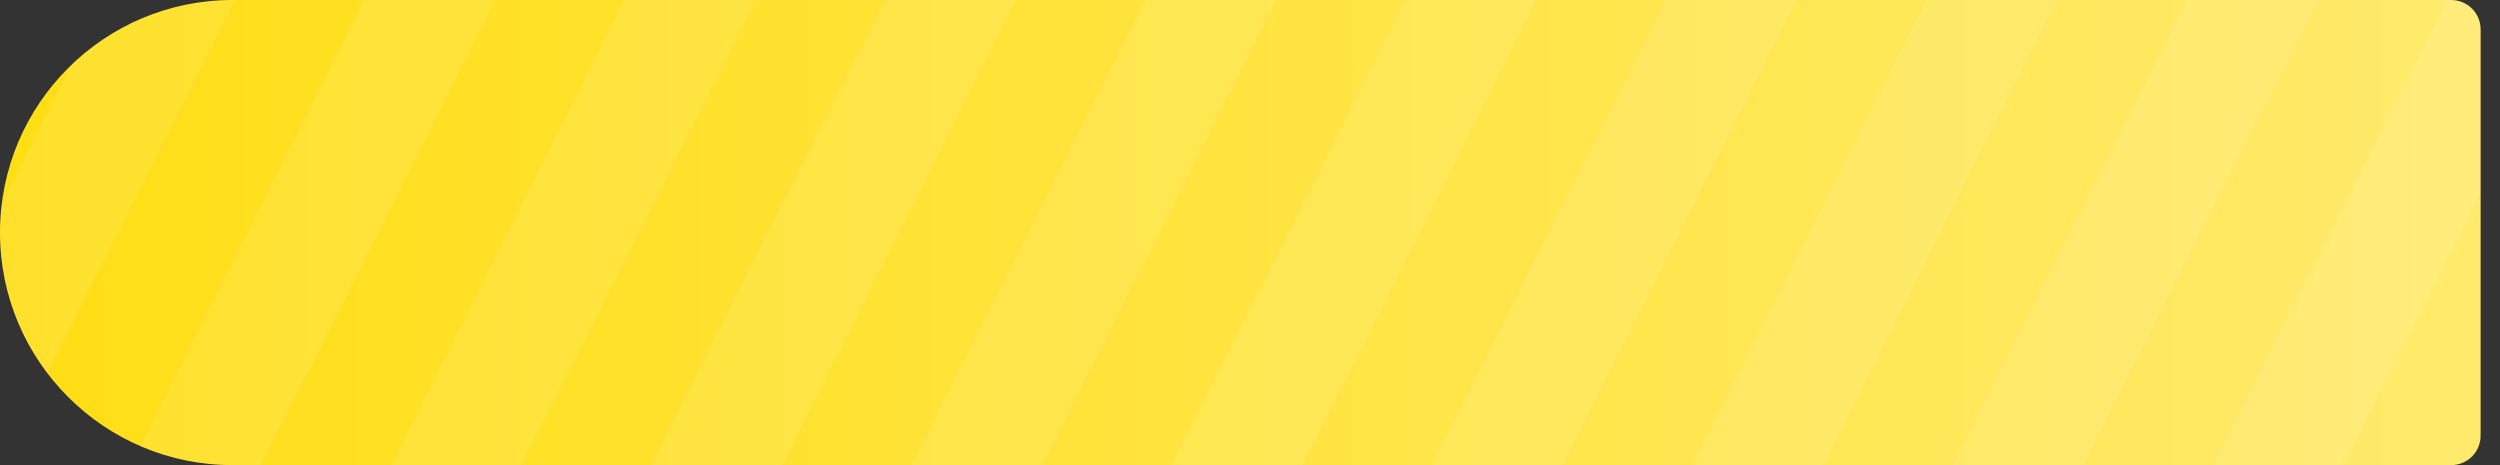
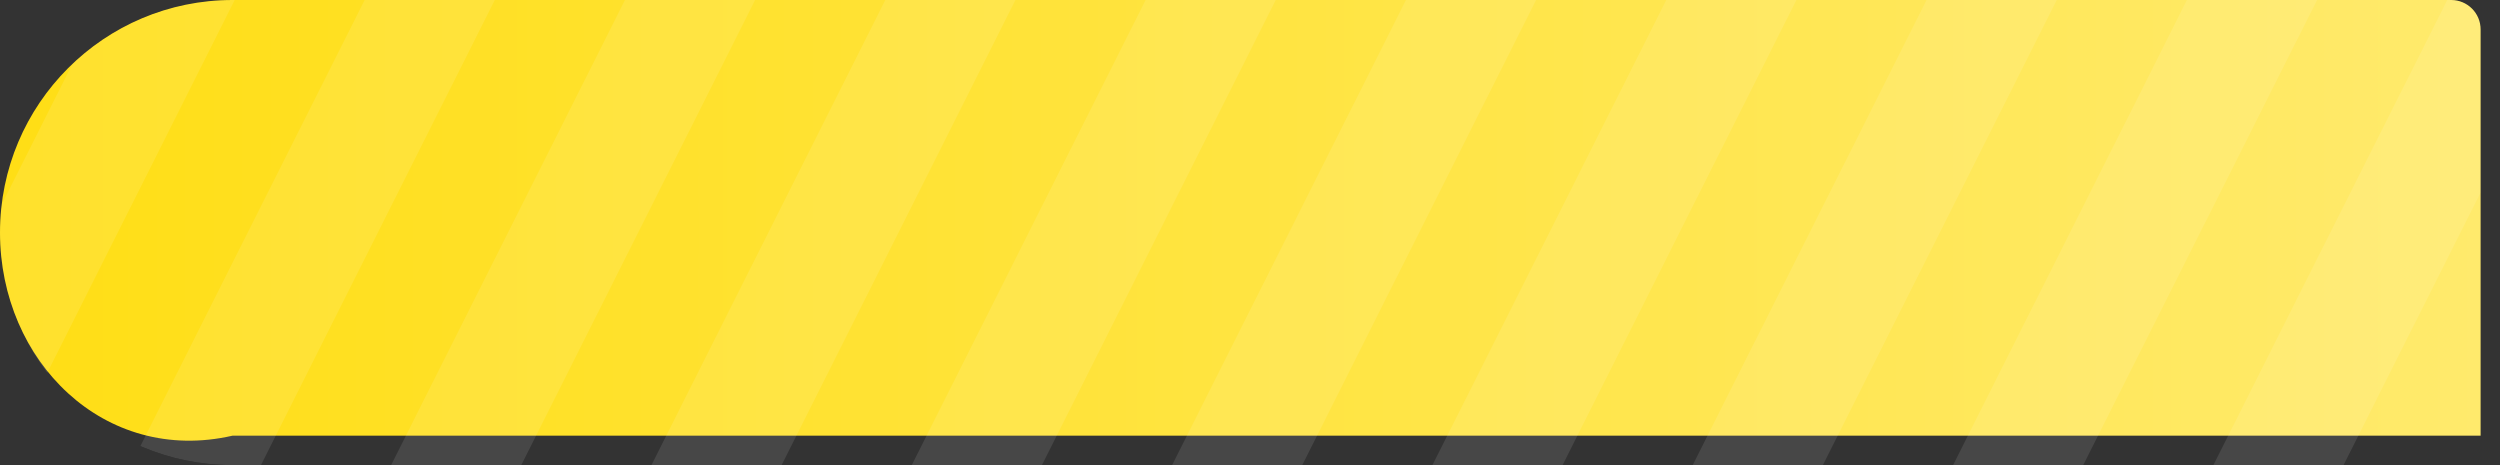
<svg xmlns="http://www.w3.org/2000/svg" width="86" height="16" viewBox="0 0 86 16" fill="none">
  <rect x="0" y="0" width="86" height="16" fill="#333333" stroke="none" />
  <g clip-path="url(#clip0_370_3059)">
-     <path d="M0 8C0 3.582 3.582 0 8 0H84.32C84.88 0 85.333 0.453 85.333 1.013V14.987C85.333 15.546 84.88 16 84.32 16H8C3.582 16 0 12.418 0 8Z" fill="url(#paint0_linear_370_3059)" />
+     <path d="M0 8C0 3.582 3.582 0 8 0H84.32C84.88 0 85.333 0.453 85.333 1.013V14.987H8C3.582 16 0 12.418 0 8Z" fill="url(#paint0_linear_370_3059)" />
    <g opacity="0.1">
      <rect x="-3" y="-574.597" width="4" height="1000" transform="rotate(26.692 -3 -574.597)" fill="white" />
      <rect x="4.141" y="-571.004" width="4" height="1000" transform="rotate(26.692 4.141 -571.004)" fill="white" />
      <rect x="11.289" y="-567.411" width="4" height="1000" transform="rotate(26.692 11.289 -567.411)" fill="white" />
      <rect x="18.438" y="-563.817" width="4" height="1000" transform="rotate(26.692 18.438 -563.817)" fill="white" />
-       <rect x="25.586" y="-560.224" width="4" height="1000" transform="rotate(26.692 25.586 -560.224)" fill="white" />
      <rect x="32.734" y="-556.63" width="4" height="1000" transform="rotate(26.692 32.734 -556.63)" fill="white" />
      <rect x="39.883" y="-553.036" width="4" height="1000" transform="rotate(26.692 39.883 -553.036)" fill="white" />
      <rect x="47.031" y="-549.443" width="4" height="1000" transform="rotate(26.692 47.031 -549.443)" fill="white" />
      <rect x="54.18" y="-545.85" width="4" height="1000" transform="rotate(26.692 54.18 -545.85)" fill="white" />
      <rect x="61.32" y="-542.256" width="4" height="1000" transform="rotate(26.692 61.32 -542.256)" fill="white" />
      <rect x="68.469" y="-538.663" width="4" height="1000" transform="rotate(26.692 68.469 -538.663)" fill="white" />
      <rect x="75.617" y="-535.069" width="4" height="1000" transform="rotate(26.692 75.617 -535.069)" fill="white" />
      <rect x="82.766" y="-531.476" width="4" height="1000" transform="rotate(26.692 82.766 -531.476)" fill="white" />
      <rect x="89.914" y="-527.882" width="4" height="1000" transform="rotate(26.692 89.914 -527.882)" fill="white" />
      <rect x="97.062" y="-524.289" width="4" height="1000" transform="rotate(26.692 97.062 -524.289)" fill="white" />
-       <rect x="104.211" y="-520.695" width="4" height="1000" transform="rotate(26.692 104.211 -520.695)" fill="white" />
      <rect x="111.359" y="-517.102" width="4" height="1000" transform="rotate(26.692 111.359 -517.102)" fill="white" />
      <rect x="118.5" y="-513.508" width="4" height="1000" transform="rotate(26.692 118.5 -513.508)" fill="white" />
      <rect x="125.648" y="-509.915" width="4" height="1000" transform="rotate(26.692 125.648 -509.915)" fill="white" />
      <rect x="132.797" y="-506.321" width="4" height="1000" transform="rotate(26.692 132.797 -506.321)" fill="white" />
      <rect x="139.945" y="-502.728" width="4" height="1000" transform="rotate(26.692 139.945 -502.728)" fill="white" />
      <rect x="147.094" y="-499.134" width="4" height="1000" transform="rotate(26.692 147.094 -499.134)" fill="white" />
      <rect x="154.242" y="-495.541" width="4" height="1000" transform="rotate(26.692 154.242 -495.541)" fill="white" />
      <rect x="161.391" y="-491.947" width="4" height="1000" transform="rotate(26.692 161.391 -491.947)" fill="white" />
      <rect x="168.539" y="-488.354" width="4" height="1000" transform="rotate(26.692 168.539 -488.354)" fill="white" />
      <rect x="175.688" y="-484.76" width="4" height="1000" transform="rotate(26.692 175.688 -484.76)" fill="white" />
      <rect x="182.828" y="-481.167" width="4" height="1000" transform="rotate(26.692 182.828 -481.167)" fill="white" />
      <rect x="189.977" y="-477.573" width="4" height="1000" transform="rotate(26.692 189.977 -477.573)" fill="white" />
      <rect x="197.125" y="-473.98" width="4" height="1000" transform="rotate(26.692 197.125 -473.98)" fill="white" />
      <rect x="204.273" y="-470.386" width="4" height="1000" transform="rotate(26.692 204.273 -470.386)" fill="white" />
      <rect x="211.422" y="-466.793" width="4" height="1000" transform="rotate(26.692 211.422 -466.793)" fill="white" />
      <rect x="218.57" y="-463.199" width="4" height="1000" transform="rotate(26.692 218.57 -463.199)" fill="white" />
      <rect x="225.719" y="-459.606" width="4" height="1000" transform="rotate(26.692 225.719 -459.606)" fill="white" />
      <rect x="232.867" y="-456.012" width="4" height="1000" transform="rotate(26.692 232.867 -456.012)" fill="white" />
      <rect x="240.008" y="-452.419" width="4" height="1000" transform="rotate(26.692 240.008 -452.419)" fill="white" />
      <rect x="247.156" y="-448.825" width="4" height="1000" transform="rotate(26.692 247.156 -448.825)" fill="white" />
      <rect x="254.305" y="-445.232" width="4" height="1000" transform="rotate(26.692 254.305 -445.232)" fill="white" />
      <rect x="261.453" y="-441.638" width="4" height="1000" transform="rotate(26.692 261.453 -441.638)" fill="white" />
      <rect x="268.602" y="-438.045" width="4" height="1000" transform="rotate(26.692 268.602 -438.045)" fill="white" />
      <rect x="275.75" y="-434.451" width="4" height="1000" transform="rotate(26.692 275.75 -434.451)" fill="white" />
      <rect x="282.898" y="-430.858" width="4" height="1000" transform="rotate(26.692 282.898 -430.858)" fill="white" />
      <rect x="290.047" y="-427.264" width="4" height="1000" transform="rotate(26.692 290.047 -427.264)" fill="white" />
      <rect x="297.195" y="-423.671" width="4" height="1000" transform="rotate(26.692 297.195 -423.671)" fill="white" />
      <rect x="304.336" y="-420.077" width="4" height="1000" transform="rotate(26.692 304.336 -420.077)" fill="white" />
-       <rect x="311.484" y="-416.484" width="4" height="1000" transform="rotate(26.692 311.484 -416.484)" fill="white" />
-       <rect x="318.633" y="-412.89" width="4" height="1000" transform="rotate(26.692 318.633 -412.89)" fill="white" />
      <rect x="325.781" y="-409.297" width="4" height="1000" transform="rotate(26.692 325.781 -409.297)" fill="white" />
      <rect x="332.93" y="-405.703" width="4" height="1000" transform="rotate(26.692 332.93 -405.703)" fill="white" />
      <rect x="340.078" y="-402.11" width="4" height="1000" transform="rotate(26.692 340.078 -402.11)" fill="white" />
      <rect x="347.227" y="-398.516" width="4" height="1000" transform="rotate(26.692 347.227 -398.516)" fill="white" />
      <rect x="354.375" y="-394.923" width="4" height="1000" transform="rotate(26.692 354.375 -394.923)" fill="white" />
      <rect x="361.516" y="-391.329" width="4" height="1000" transform="rotate(26.692 361.516 -391.329)" fill="white" />
      <rect x="368.664" y="-387.736" width="4" height="1000" transform="rotate(26.692 368.664 -387.736)" fill="white" />
      <rect x="375.812" y="-384.142" width="4" height="1000" transform="rotate(26.692 375.812 -384.142)" fill="white" />
      <rect x="382.961" y="-380.549" width="4" height="1000" transform="rotate(26.692 382.961 -380.549)" fill="white" />
      <rect x="390.109" y="-376.955" width="4" height="1000" transform="rotate(26.692 390.109 -376.955)" fill="white" />
      <rect x="397.258" y="-373.362" width="4" height="1000" transform="rotate(26.692 397.258 -373.362)" fill="white" />
      <rect x="404.406" y="-369.769" width="4" height="1000" transform="rotate(26.692 404.406 -369.769)" fill="white" />
      <rect x="411.555" y="-366.175" width="4" height="1000" transform="rotate(26.692 411.555 -366.175)" fill="white" />
      <rect x="418.695" y="-362.582" width="4" height="1000" transform="rotate(26.692 418.695 -362.582)" fill="white" />
      <rect x="425.844" y="-358.988" width="4" height="1000" transform="rotate(26.692 425.844 -358.988)" fill="white" />
      <rect x="432.992" y="-355.395" width="4" height="1000" transform="rotate(26.692 432.992 -355.395)" fill="white" />
      <rect x="440.141" y="-351.801" width="4" height="1000" transform="rotate(26.692 440.141 -351.801)" fill="white" />
-       <rect x="447.289" y="-348.208" width="4" height="1000" transform="rotate(26.692 447.289 -348.208)" fill="white" />
      <rect x="454.438" y="-344.614" width="4" height="1000" transform="rotate(26.692 454.438 -344.614)" fill="white" />
      <rect x="461.586" y="-341.021" width="4" height="1000" transform="rotate(26.692 461.586 -341.021)" fill="white" />
      <rect x="468.734" y="-337.427" width="4" height="1000" transform="rotate(26.692 468.734 -337.427)" fill="white" />
      <rect x="475.883" y="-333.834" width="4" height="1000" transform="rotate(26.692 475.883 -333.834)" fill="white" />
      <rect x="483.023" y="-330.24" width="4" height="1000" transform="rotate(26.692 483.023 -330.24)" fill="white" />
      <rect x="490.172" y="-326.647" width="4" height="1000" transform="rotate(26.692 490.172 -326.647)" fill="white" />
      <rect x="497.32" y="-323.053" width="4" height="1000" transform="rotate(26.692 497.32 -323.053)" fill="white" />
      <rect x="504.469" y="-319.46" width="4" height="1000" transform="rotate(26.692 504.469 -319.46)" fill="white" />
      <rect x="511.617" y="-315.866" width="4" height="1000" transform="rotate(26.692 511.617 -315.866)" fill="white" />
      <rect x="518.766" y="-312.273" width="4" height="1000" transform="rotate(26.692 518.766 -312.273)" fill="white" />
      <rect x="525.914" y="-308.679" width="4" height="1000" transform="rotate(26.692 525.914 -308.679)" fill="white" />
      <rect x="533.062" y="-305.086" width="4" height="1000" transform="rotate(26.692 533.062 -305.086)" fill="white" />
    </g>
  </g>
  <defs>
    <linearGradient id="paint0_linear_370_3059" x1="0" y1="8" x2="85.333" y2="8" gradientUnits="userSpaceOnUse">
      <stop stop-color="#FFDE15" />
      <stop offset="1" stop-color="#FFEA6C" />
    </linearGradient>
    <clipPath id="clip0_370_3059">
      <path d="M0 8C0 3.582 3.582 0 8 0H84.32C84.88 0 85.333 0.453 85.333 1.013V14.987C85.333 15.546 84.88 16 84.32 16H8C3.582 16 0 12.418 0 8Z" fill="white" />
    </clipPath>
  </defs>
</svg>